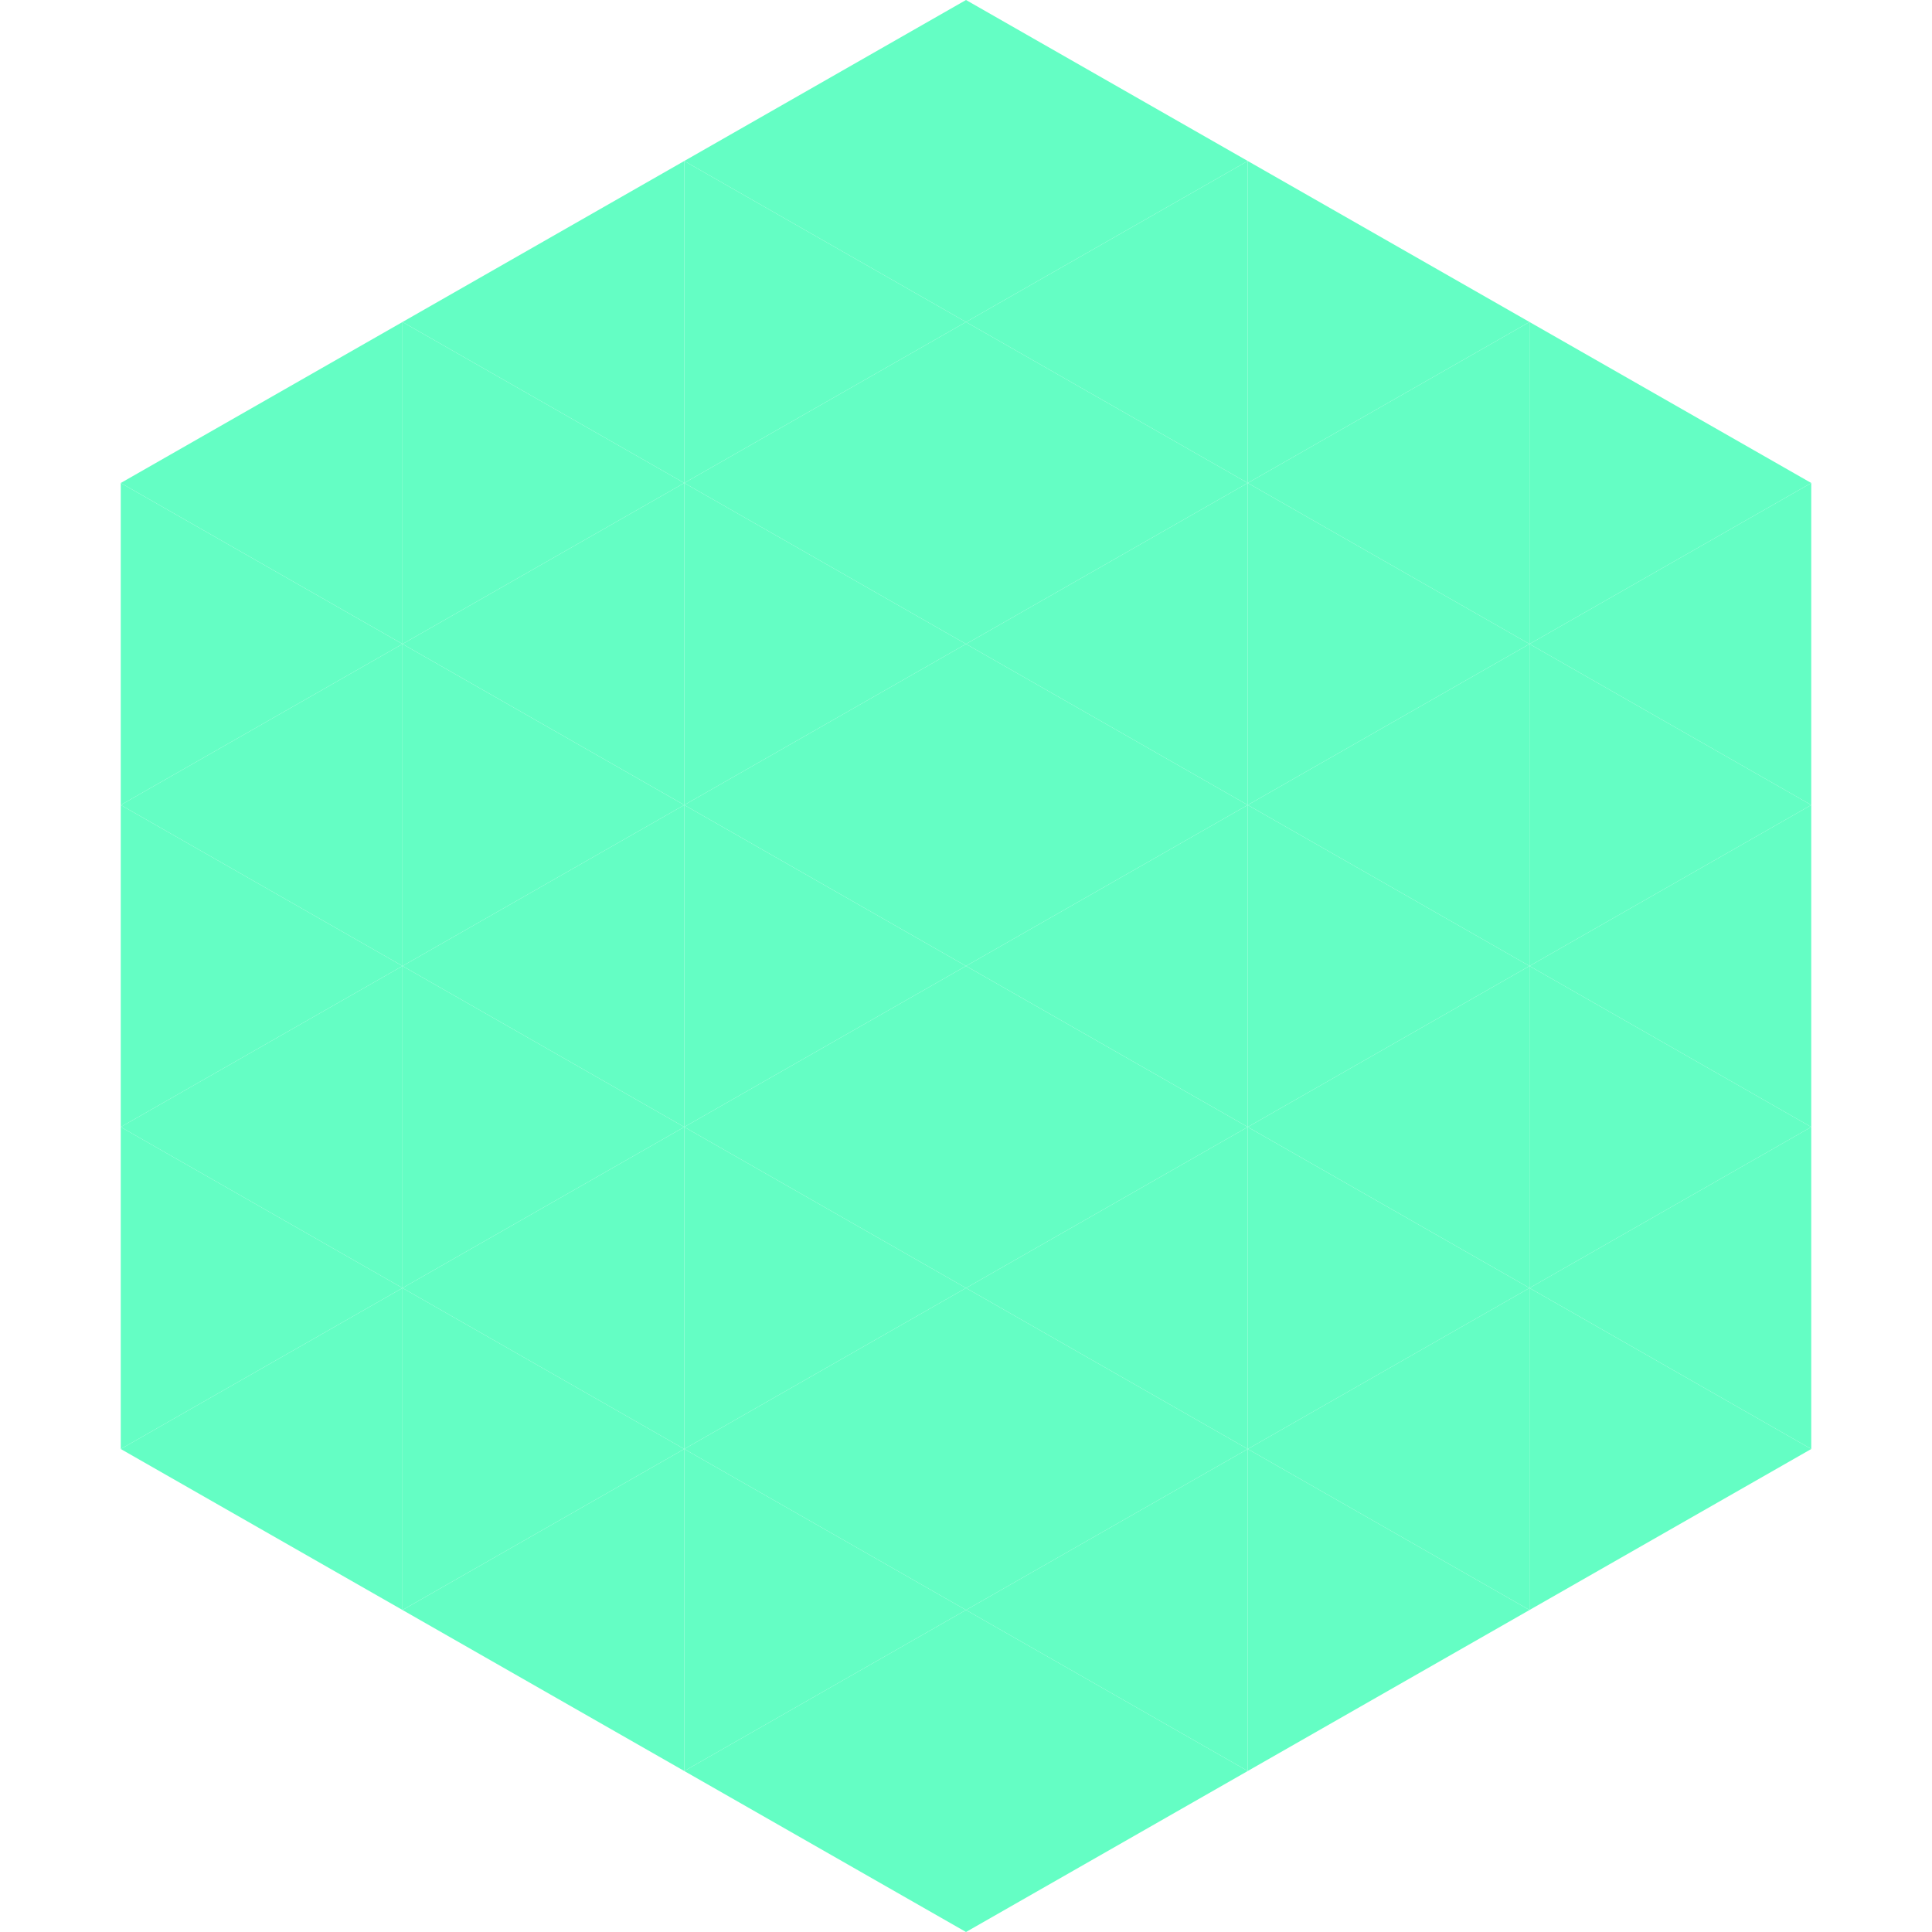
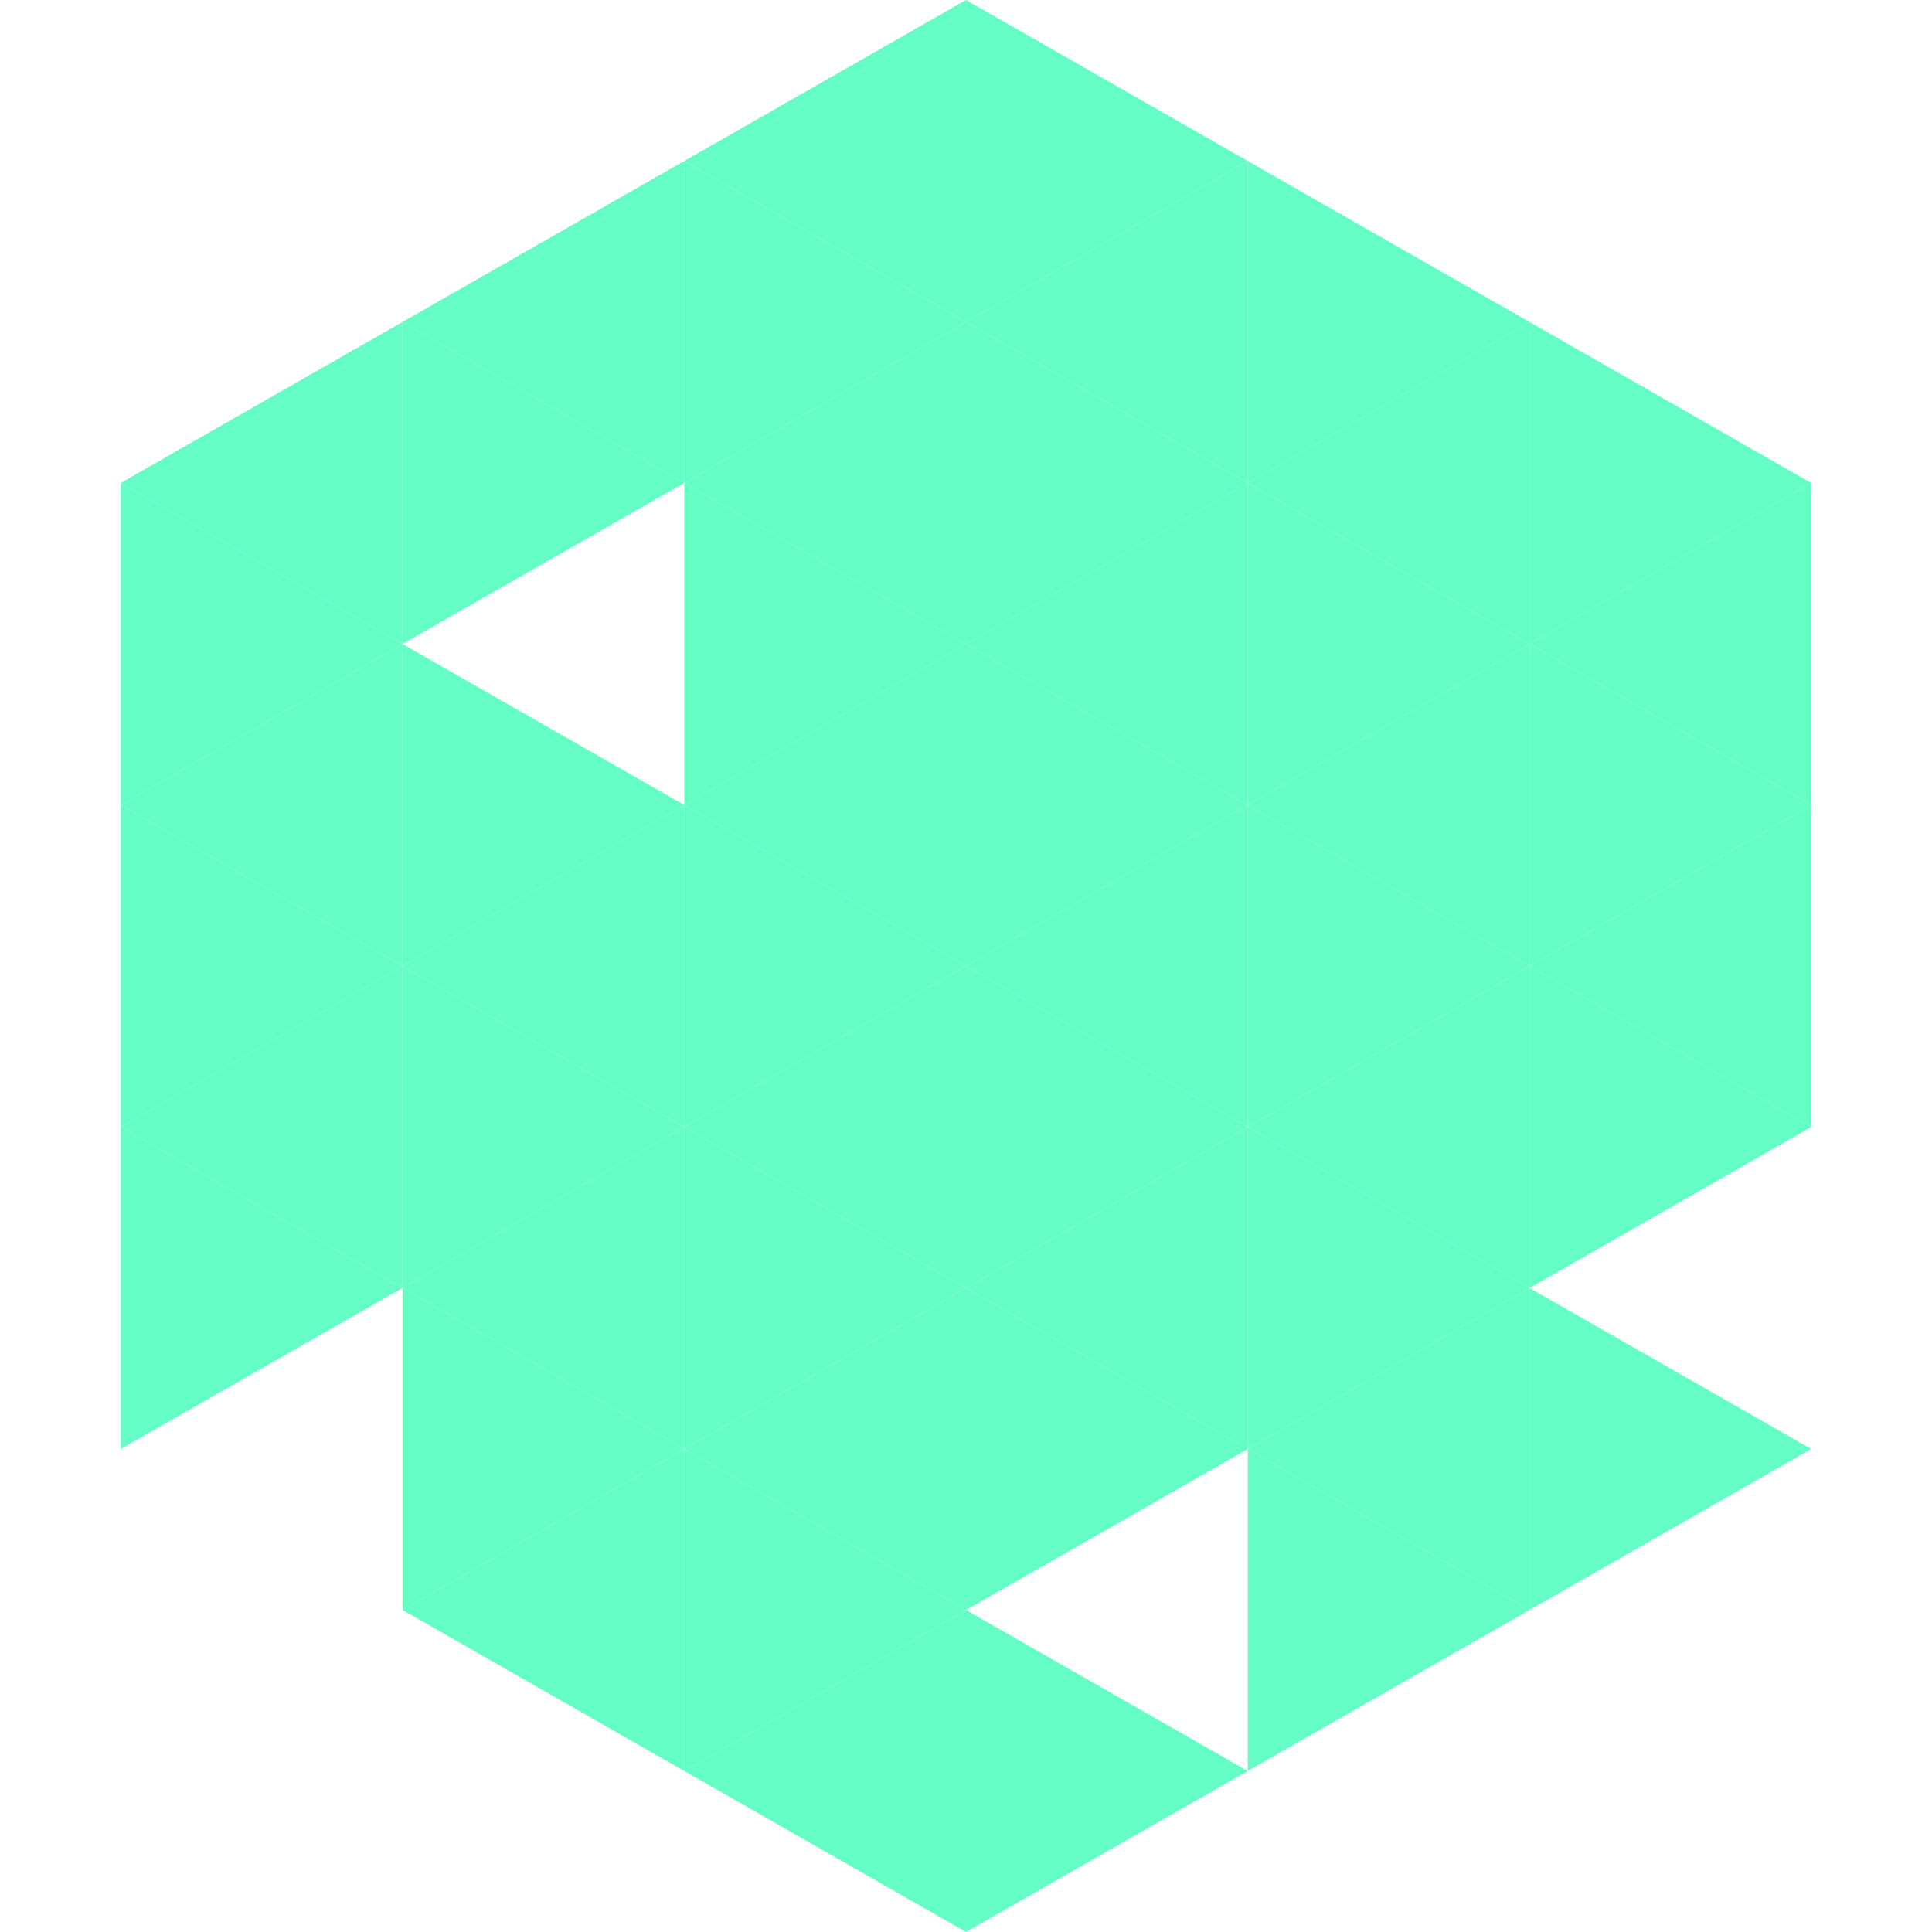
<svg xmlns="http://www.w3.org/2000/svg" width="240" height="240">
  <polygon points="50,40 15,60 50,80" style="fill:rgb(100,254,196)" />
  <polygon points="190,40 225,60 190,80" style="fill:rgb(100,254,196)" />
  <polygon points="15,60 50,80 15,100" style="fill:rgb(100,254,196)" />
  <polygon points="225,60 190,80 225,100" style="fill:rgb(100,254,196)" />
  <polygon points="50,80 15,100 50,120" style="fill:rgb(100,254,196)" />
  <polygon points="190,80 225,100 190,120" style="fill:rgb(100,254,196)" />
  <polygon points="15,100 50,120 15,140" style="fill:rgb(100,254,196)" />
  <polygon points="225,100 190,120 225,140" style="fill:rgb(100,254,196)" />
  <polygon points="50,120 15,140 50,160" style="fill:rgb(100,254,196)" />
  <polygon points="190,120 225,140 190,160" style="fill:rgb(100,254,196)" />
  <polygon points="15,140 50,160 15,180" style="fill:rgb(100,254,196)" />
-   <polygon points="225,140 190,160 225,180" style="fill:rgb(100,254,196)" />
-   <polygon points="50,160 15,180 50,200" style="fill:rgb(100,254,196)" />
  <polygon points="190,160 225,180 190,200" style="fill:rgb(100,254,196)" />
  <polygon points="15,180 50,200 15,220" style="fill:rgb(255,255,255); fill-opacity:0" />
  <polygon points="225,180 190,200 225,220" style="fill:rgb(255,255,255); fill-opacity:0" />
  <polygon points="50,0 85,20 50,40" style="fill:rgb(255,255,255); fill-opacity:0" />
  <polygon points="190,0 155,20 190,40" style="fill:rgb(255,255,255); fill-opacity:0" />
  <polygon points="85,20 50,40 85,60" style="fill:rgb(100,254,196)" />
  <polygon points="155,20 190,40 155,60" style="fill:rgb(100,254,196)" />
  <polygon points="50,40 85,60 50,80" style="fill:rgb(100,254,196)" />
  <polygon points="190,40 155,60 190,80" style="fill:rgb(100,254,196)" />
-   <polygon points="85,60 50,80 85,100" style="fill:rgb(100,254,196)" />
  <polygon points="155,60 190,80 155,100" style="fill:rgb(100,254,196)" />
  <polygon points="50,80 85,100 50,120" style="fill:rgb(100,254,196)" />
  <polygon points="190,80 155,100 190,120" style="fill:rgb(100,254,196)" />
  <polygon points="85,100 50,120 85,140" style="fill:rgb(100,254,196)" />
  <polygon points="155,100 190,120 155,140" style="fill:rgb(100,254,196)" />
  <polygon points="50,120 85,140 50,160" style="fill:rgb(100,254,196)" />
  <polygon points="190,120 155,140 190,160" style="fill:rgb(100,254,196)" />
  <polygon points="85,140 50,160 85,180" style="fill:rgb(100,254,196)" />
  <polygon points="155,140 190,160 155,180" style="fill:rgb(100,254,196)" />
  <polygon points="50,160 85,180 50,200" style="fill:rgb(100,254,196)" />
  <polygon points="190,160 155,180 190,200" style="fill:rgb(100,254,196)" />
  <polygon points="85,180 50,200 85,220" style="fill:rgb(100,254,196)" />
  <polygon points="155,180 190,200 155,220" style="fill:rgb(100,254,196)" />
  <polygon points="120,0 85,20 120,40" style="fill:rgb(100,254,196)" />
  <polygon points="120,0 155,20 120,40" style="fill:rgb(100,254,196)" />
  <polygon points="85,20 120,40 85,60" style="fill:rgb(100,254,196)" />
  <polygon points="155,20 120,40 155,60" style="fill:rgb(100,254,196)" />
  <polygon points="120,40 85,60 120,80" style="fill:rgb(100,254,196)" />
  <polygon points="120,40 155,60 120,80" style="fill:rgb(100,254,196)" />
  <polygon points="85,60 120,80 85,100" style="fill:rgb(100,254,196)" />
  <polygon points="155,60 120,80 155,100" style="fill:rgb(100,254,196)" />
  <polygon points="120,80 85,100 120,120" style="fill:rgb(100,254,196)" />
  <polygon points="120,80 155,100 120,120" style="fill:rgb(100,254,196)" />
  <polygon points="85,100 120,120 85,140" style="fill:rgb(100,254,196)" />
  <polygon points="155,100 120,120 155,140" style="fill:rgb(100,254,196)" />
  <polygon points="120,120 85,140 120,160" style="fill:rgb(100,254,196)" />
  <polygon points="120,120 155,140 120,160" style="fill:rgb(100,254,196)" />
  <polygon points="85,140 120,160 85,180" style="fill:rgb(100,254,196)" />
  <polygon points="155,140 120,160 155,180" style="fill:rgb(100,254,196)" />
  <polygon points="120,160 85,180 120,200" style="fill:rgb(100,254,196)" />
  <polygon points="120,160 155,180 120,200" style="fill:rgb(100,254,196)" />
  <polygon points="85,180 120,200 85,220" style="fill:rgb(100,254,196)" />
-   <polygon points="155,180 120,200 155,220" style="fill:rgb(100,254,196)" />
  <polygon points="120,200 85,220 120,240" style="fill:rgb(100,254,196)" />
  <polygon points="120,200 155,220 120,240" style="fill:rgb(100,254,196)" />
  <polygon points="85,220 120,240 85,260" style="fill:rgb(255,255,255); fill-opacity:0" />
  <polygon points="155,220 120,240 155,260" style="fill:rgb(255,255,255); fill-opacity:0" />
</svg>